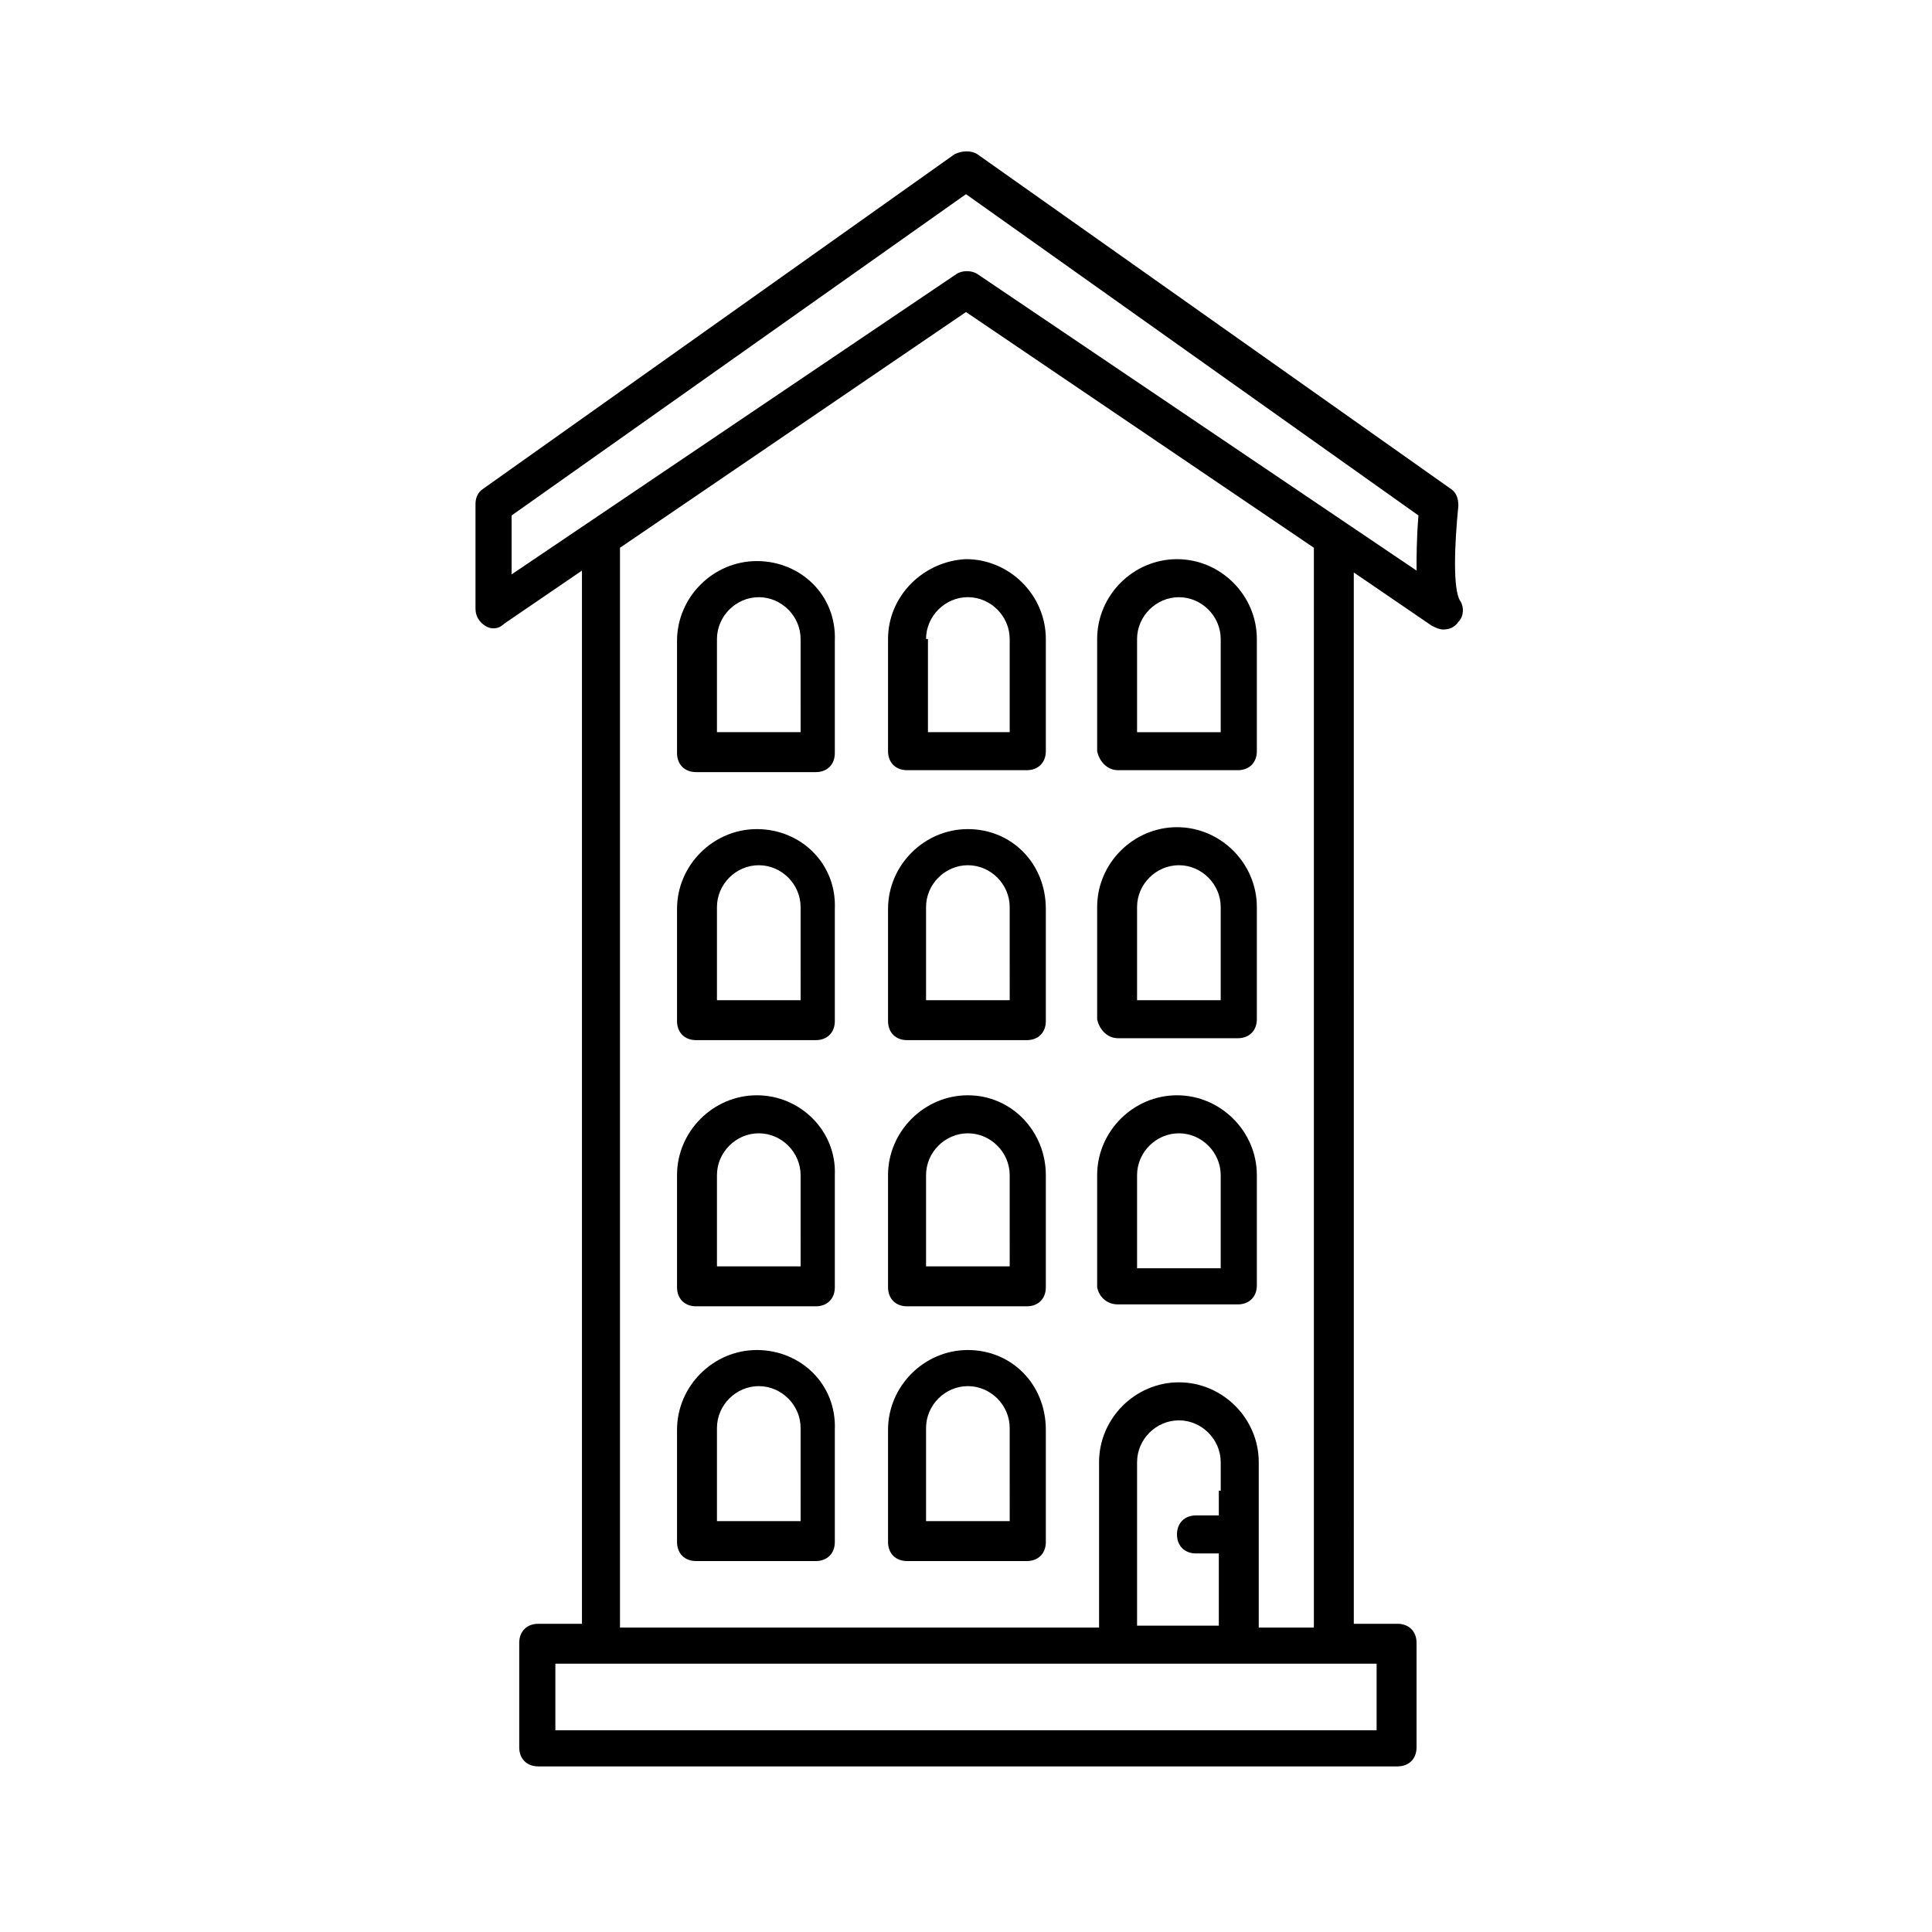
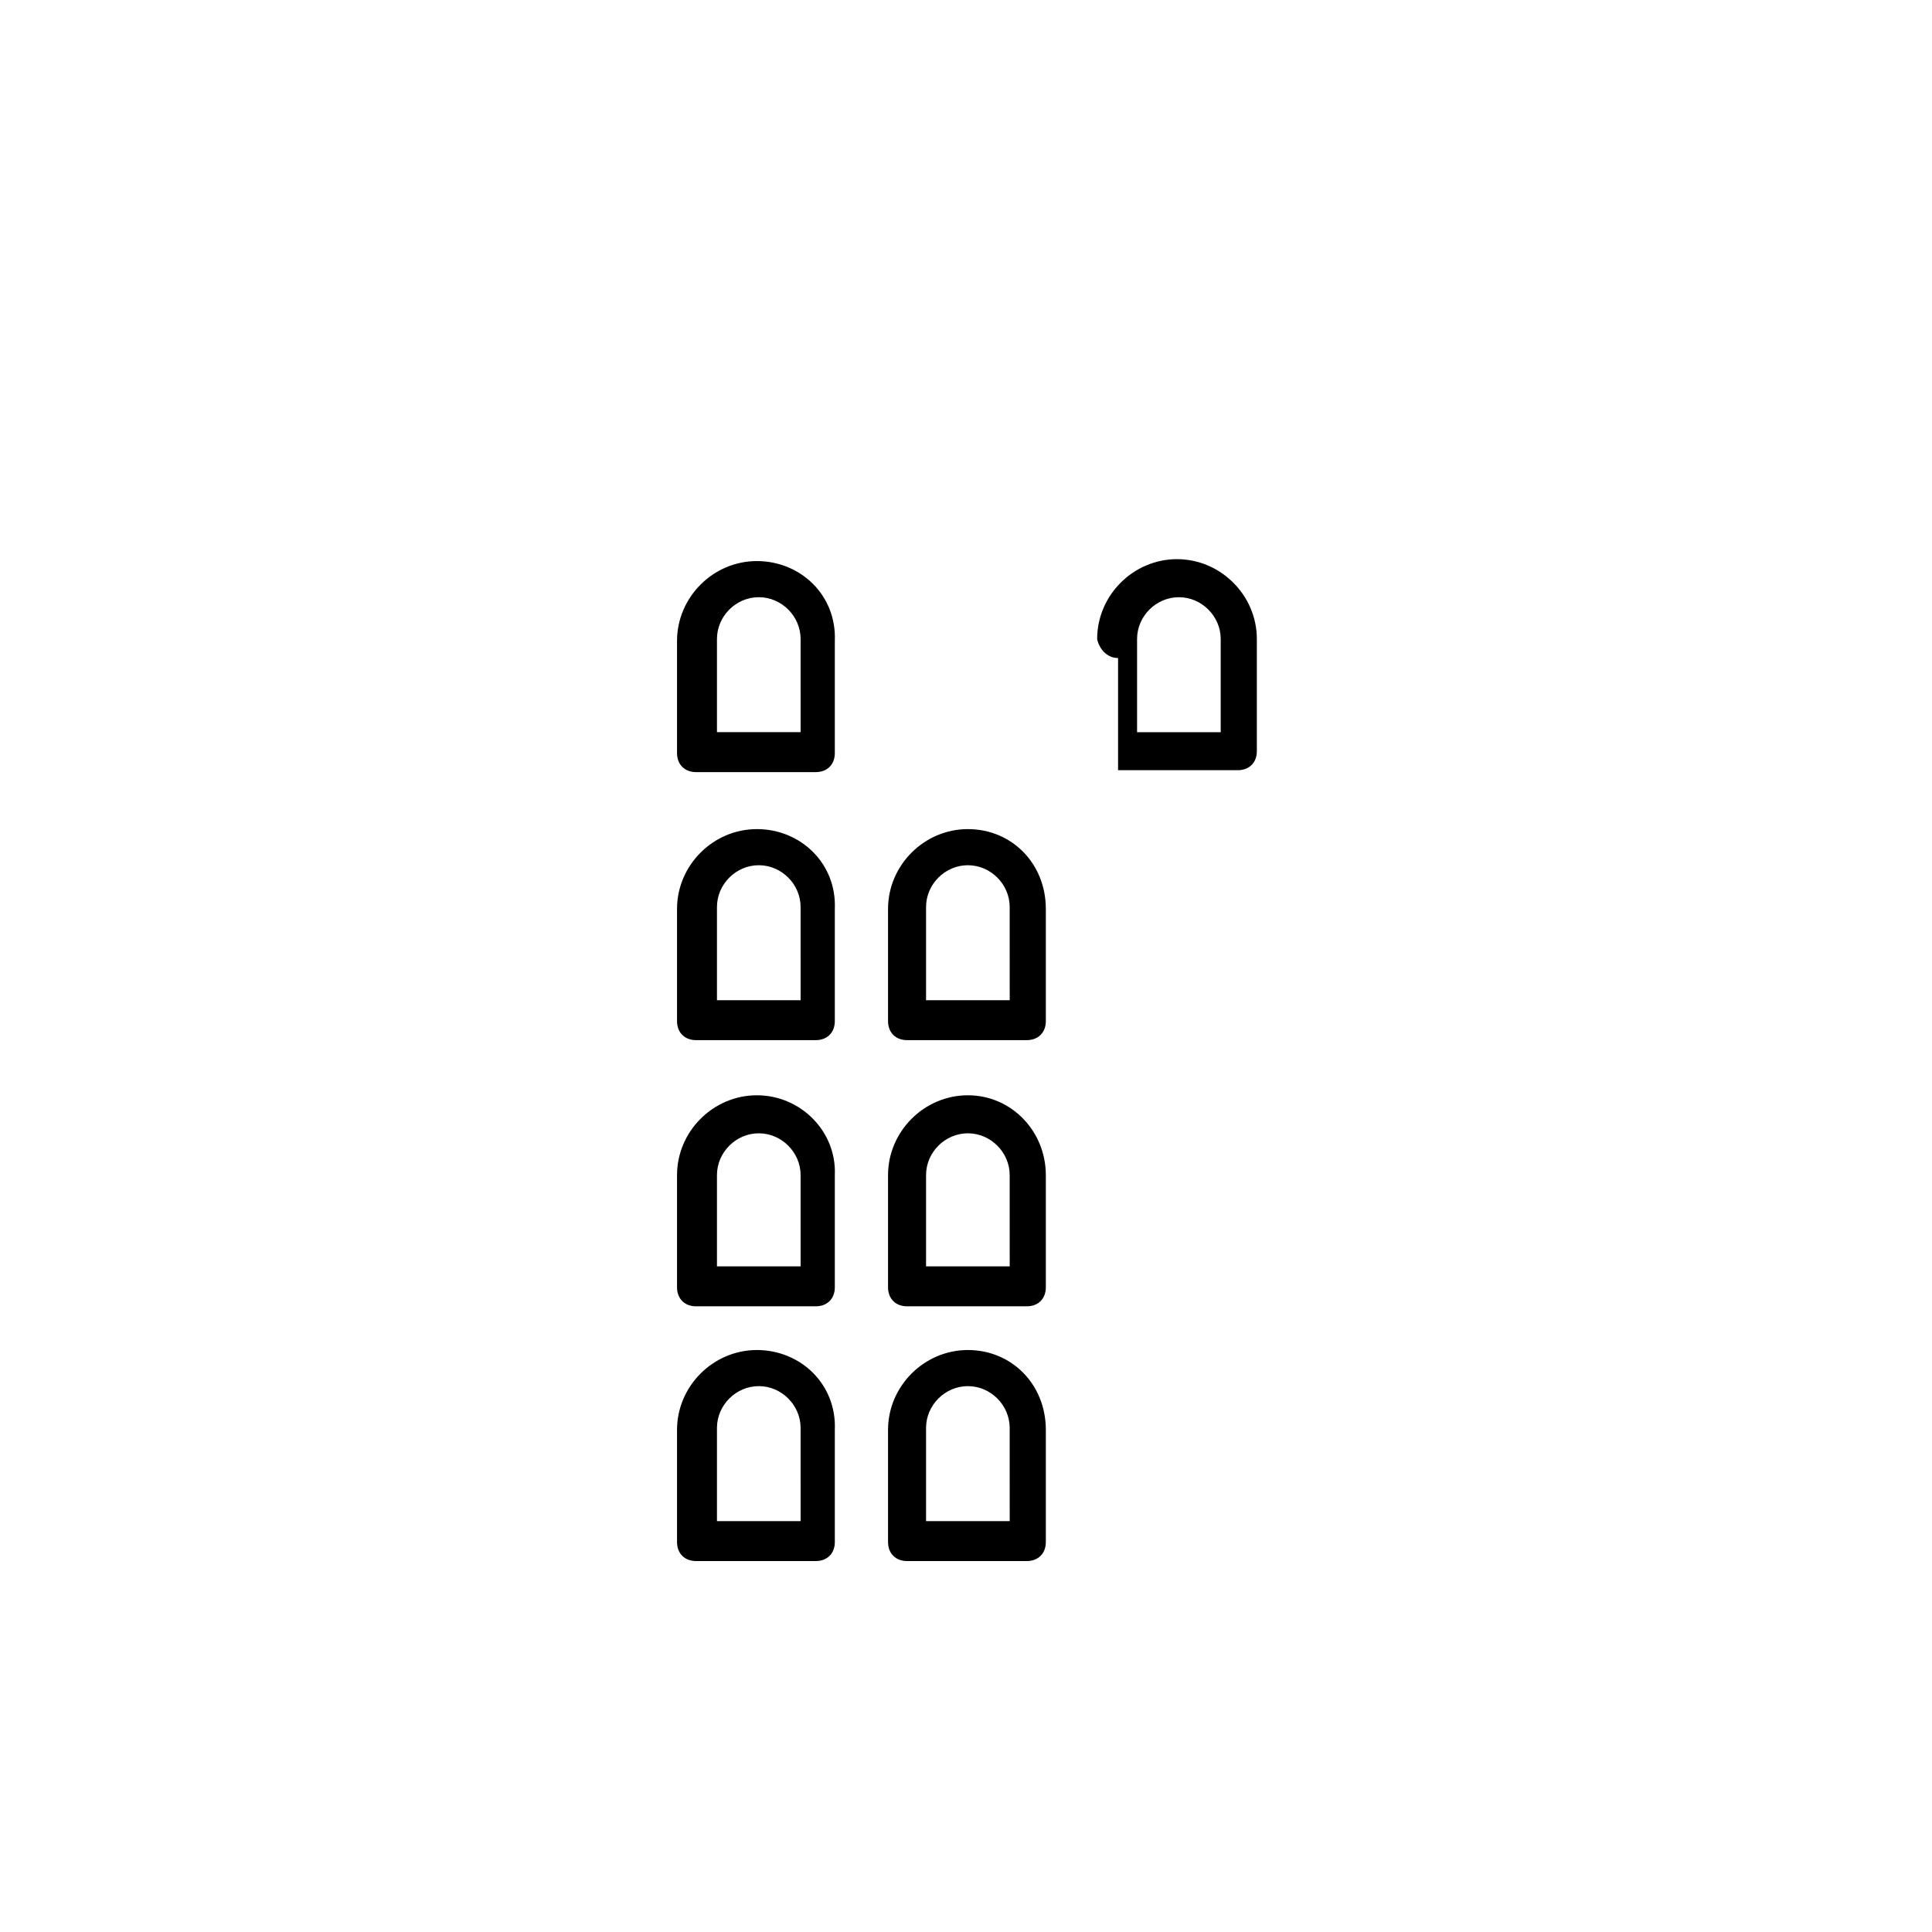
<svg xmlns="http://www.w3.org/2000/svg" fill="#000000" width="800px" height="800px" version="1.1" viewBox="144 144 512 512">
  <g>
    <path d="m344.58 292.69c-11.586 0-21.16 9.574-21.16 21.16v29.727c0 3.023 2.016 5.039 5.039 5.039h31.738c3.023 0 5.039-2.016 5.039-5.039v-29.727c0.504-12.094-9.066-21.16-20.656-21.16zm11.086 45.344h-21.664v-24.688c0-6.047 5.039-11.082 11.082-11.082 6.047 0 11.082 5.039 11.082 11.082v8.062l0.004 16.625z" />
-     <path d="m379.34 313.34v29.727c0 3.023 2.016 5.039 5.039 5.039h31.738c3.023 0 5.039-2.016 5.039-5.039v-29.727c0-11.586-9.574-21.16-21.16-21.16-11.086 0.504-20.656 9.57-20.656 21.16zm10.074 0c0-6.047 5.039-11.082 11.082-11.082 6.047 0 11.082 5.039 11.082 11.082v24.688h-21.664v-17.129l0.004-7.559z" />
-     <path d="m440.3 348.11h31.738c3.023 0 5.039-2.016 5.039-5.039v-29.727c0-11.586-9.574-21.16-21.16-21.16s-21.16 9.574-21.16 21.16v29.727c0.504 2.519 2.519 5.039 5.543 5.039zm5.035-34.762c0-6.047 5.039-11.082 11.082-11.082 6.047 0 11.082 5.039 11.082 11.082v24.688h-22.164z" />
+     <path d="m440.3 348.11h31.738c3.023 0 5.039-2.016 5.039-5.039v-29.727c0-11.586-9.574-21.16-21.16-21.16s-21.16 9.574-21.16 21.16c0.504 2.519 2.519 5.039 5.543 5.039zm5.035-34.762c0-6.047 5.039-11.082 11.082-11.082 6.047 0 11.082 5.039 11.082 11.082v24.688h-22.164z" />
    <path d="m344.58 363.72c-11.586 0-21.16 9.574-21.16 21.16v29.727c0 3.023 2.016 5.039 5.039 5.039h31.738c3.023 0 5.039-2.016 5.039-5.039v-29.727c0.504-12.09-9.066-21.16-20.656-21.16zm11.086 45.344h-21.664v-24.688c0-6.047 5.039-11.082 11.082-11.082 6.047 0 11.082 5.039 11.082 11.082v8.062l0.004 16.625z" />
    <path d="m400.5 363.72c-11.586 0-21.16 9.574-21.16 21.16v29.727c0 3.023 2.016 5.039 5.039 5.039h31.738c3.023 0 5.039-2.016 5.039-5.039v-29.727c0-12.09-9.07-21.16-20.656-21.16zm10.578 45.344h-21.664v-24.688c0-6.047 5.039-11.082 11.082-11.082 6.047 0 11.082 5.039 11.082 11.082v8.062l0.004 16.625z" />
-     <path d="m440.3 419.14h31.738c3.023 0 5.039-2.016 5.039-5.039v-29.727c0-11.586-9.574-21.16-21.16-21.16s-21.16 9.574-21.16 21.16v29.727c0.504 2.519 2.519 5.039 5.543 5.039zm5.035-34.766c0-6.047 5.039-11.082 11.082-11.082 6.047 0 11.082 5.039 11.082 11.082v24.688h-22.164z" />
    <path d="m344.58 434.26c-11.586 0-21.16 9.574-21.16 21.16v29.727c0 3.023 2.016 5.039 5.039 5.039h31.738c3.023 0 5.039-2.016 5.039-5.039v-29.727c0.504-11.59-9.066-21.16-20.656-21.16zm11.086 45.344h-21.664v-24.184c0-6.047 5.039-11.082 11.082-11.082 6.047 0 11.082 5.039 11.082 11.082v8.062l0.004 16.121z" />
    <path d="m400.5 434.26c-11.586 0-21.16 9.574-21.16 21.16v29.727c0 3.023 2.016 5.039 5.039 5.039h31.738c3.023 0 5.039-2.016 5.039-5.039v-29.727c0-11.59-9.07-21.16-20.656-21.16zm10.578 45.344h-21.664v-24.184c0-6.047 5.039-11.082 11.082-11.082 6.047 0 11.082 5.039 11.082 11.082v8.062l0.004 16.121z" />
-     <path d="m440.3 489.68h31.738c3.023 0 5.039-2.016 5.039-5.039v-29.219c0-11.586-9.574-21.16-21.16-21.16s-21.16 9.574-21.16 21.16v29.727c0.504 2.516 2.519 4.531 5.543 4.531zm5.035-34.258c0-6.047 5.039-11.082 11.082-11.082 6.047 0 11.082 5.039 11.082 11.082v24.688h-22.164z" />
    <path d="m344.58 501.77c-11.586 0-21.16 9.574-21.16 21.16v29.727c0 3.023 2.016 5.039 5.039 5.039h31.738c3.023 0 5.039-2.016 5.039-5.039v-29.727c0.504-12.094-9.066-21.16-20.656-21.16zm11.086 45.34h-21.664v-24.688c0-6.047 5.039-11.082 11.082-11.082 6.047 0 11.082 5.039 11.082 11.082v8.062l0.004 16.625z" />
    <path d="m400.5 501.77c-11.586 0-21.16 9.574-21.16 21.16v29.727c0 3.023 2.016 5.039 5.039 5.039h31.738c3.023 0 5.039-2.016 5.039-5.039v-29.727c0-12.094-9.07-21.16-20.656-21.16zm10.578 45.34h-21.664v-24.688c0-6.047 5.039-11.082 11.082-11.082 6.047 0 11.082 5.039 11.082 11.082v8.062l0.004 16.625z" />
-     <path d="m530.48 278.08c0-2.016-0.504-3.527-2.016-4.535l-125.45-88.672c-1.512-1.008-4.031-1.008-6.047 0l-124.94 88.672c-1.512 1.008-2.016 2.519-2.016 4.031v27.711c0 2.016 1.008 3.527 2.519 4.535 1.512 1.008 3.527 1.008 5.039-0.504l20.656-14.105v279.11h-11.586c-3.023 0-5.039 2.016-5.039 5.039v27.711c0 3.023 2.016 5.039 5.039 5.039h227.72c3.023 0 5.039-2.016 5.039-5.039v-27.711c0-3.023-2.016-5.039-5.039-5.039h-11.586l-0.004-278.61 20.656 14.105c1.008 0.504 2.016 1.008 3.023 1.008 1.512 0 3.023-0.504 4.031-2.016 1.512-1.512 1.512-4.031 0.504-5.543-2.019-3.019-1.516-15.113-0.508-25.188zm-21.664 324.45h-217.64v-17.633h217.64zm-16.625-27.207h-14.609v-43.832c0-11.586-9.574-21.16-21.16-21.16-11.586 0-21.16 9.574-21.16 21.16v43.832h-126.96v-286.16l91.695-62.473 92.195 62.473zm-25.191-36.273v6.551h-6.047c-3.023 0-5.039 2.016-5.039 5.039s2.016 5.039 5.039 5.039h6.047v19.145l-21.664-0.004v-43.328c0-6.047 5.039-11.082 11.082-11.082 6.047 0 11.082 5.039 11.082 11.082l0.004 7.559zm52.398-243.84-116.38-78.594c-1.512-1.008-4.031-1.008-5.543 0l-117.89 79.602v-15.617l120.41-85.145 119.91 85.145c-0.504 6.043-0.504 11.082-0.504 14.609z" />
  </g>
</svg>